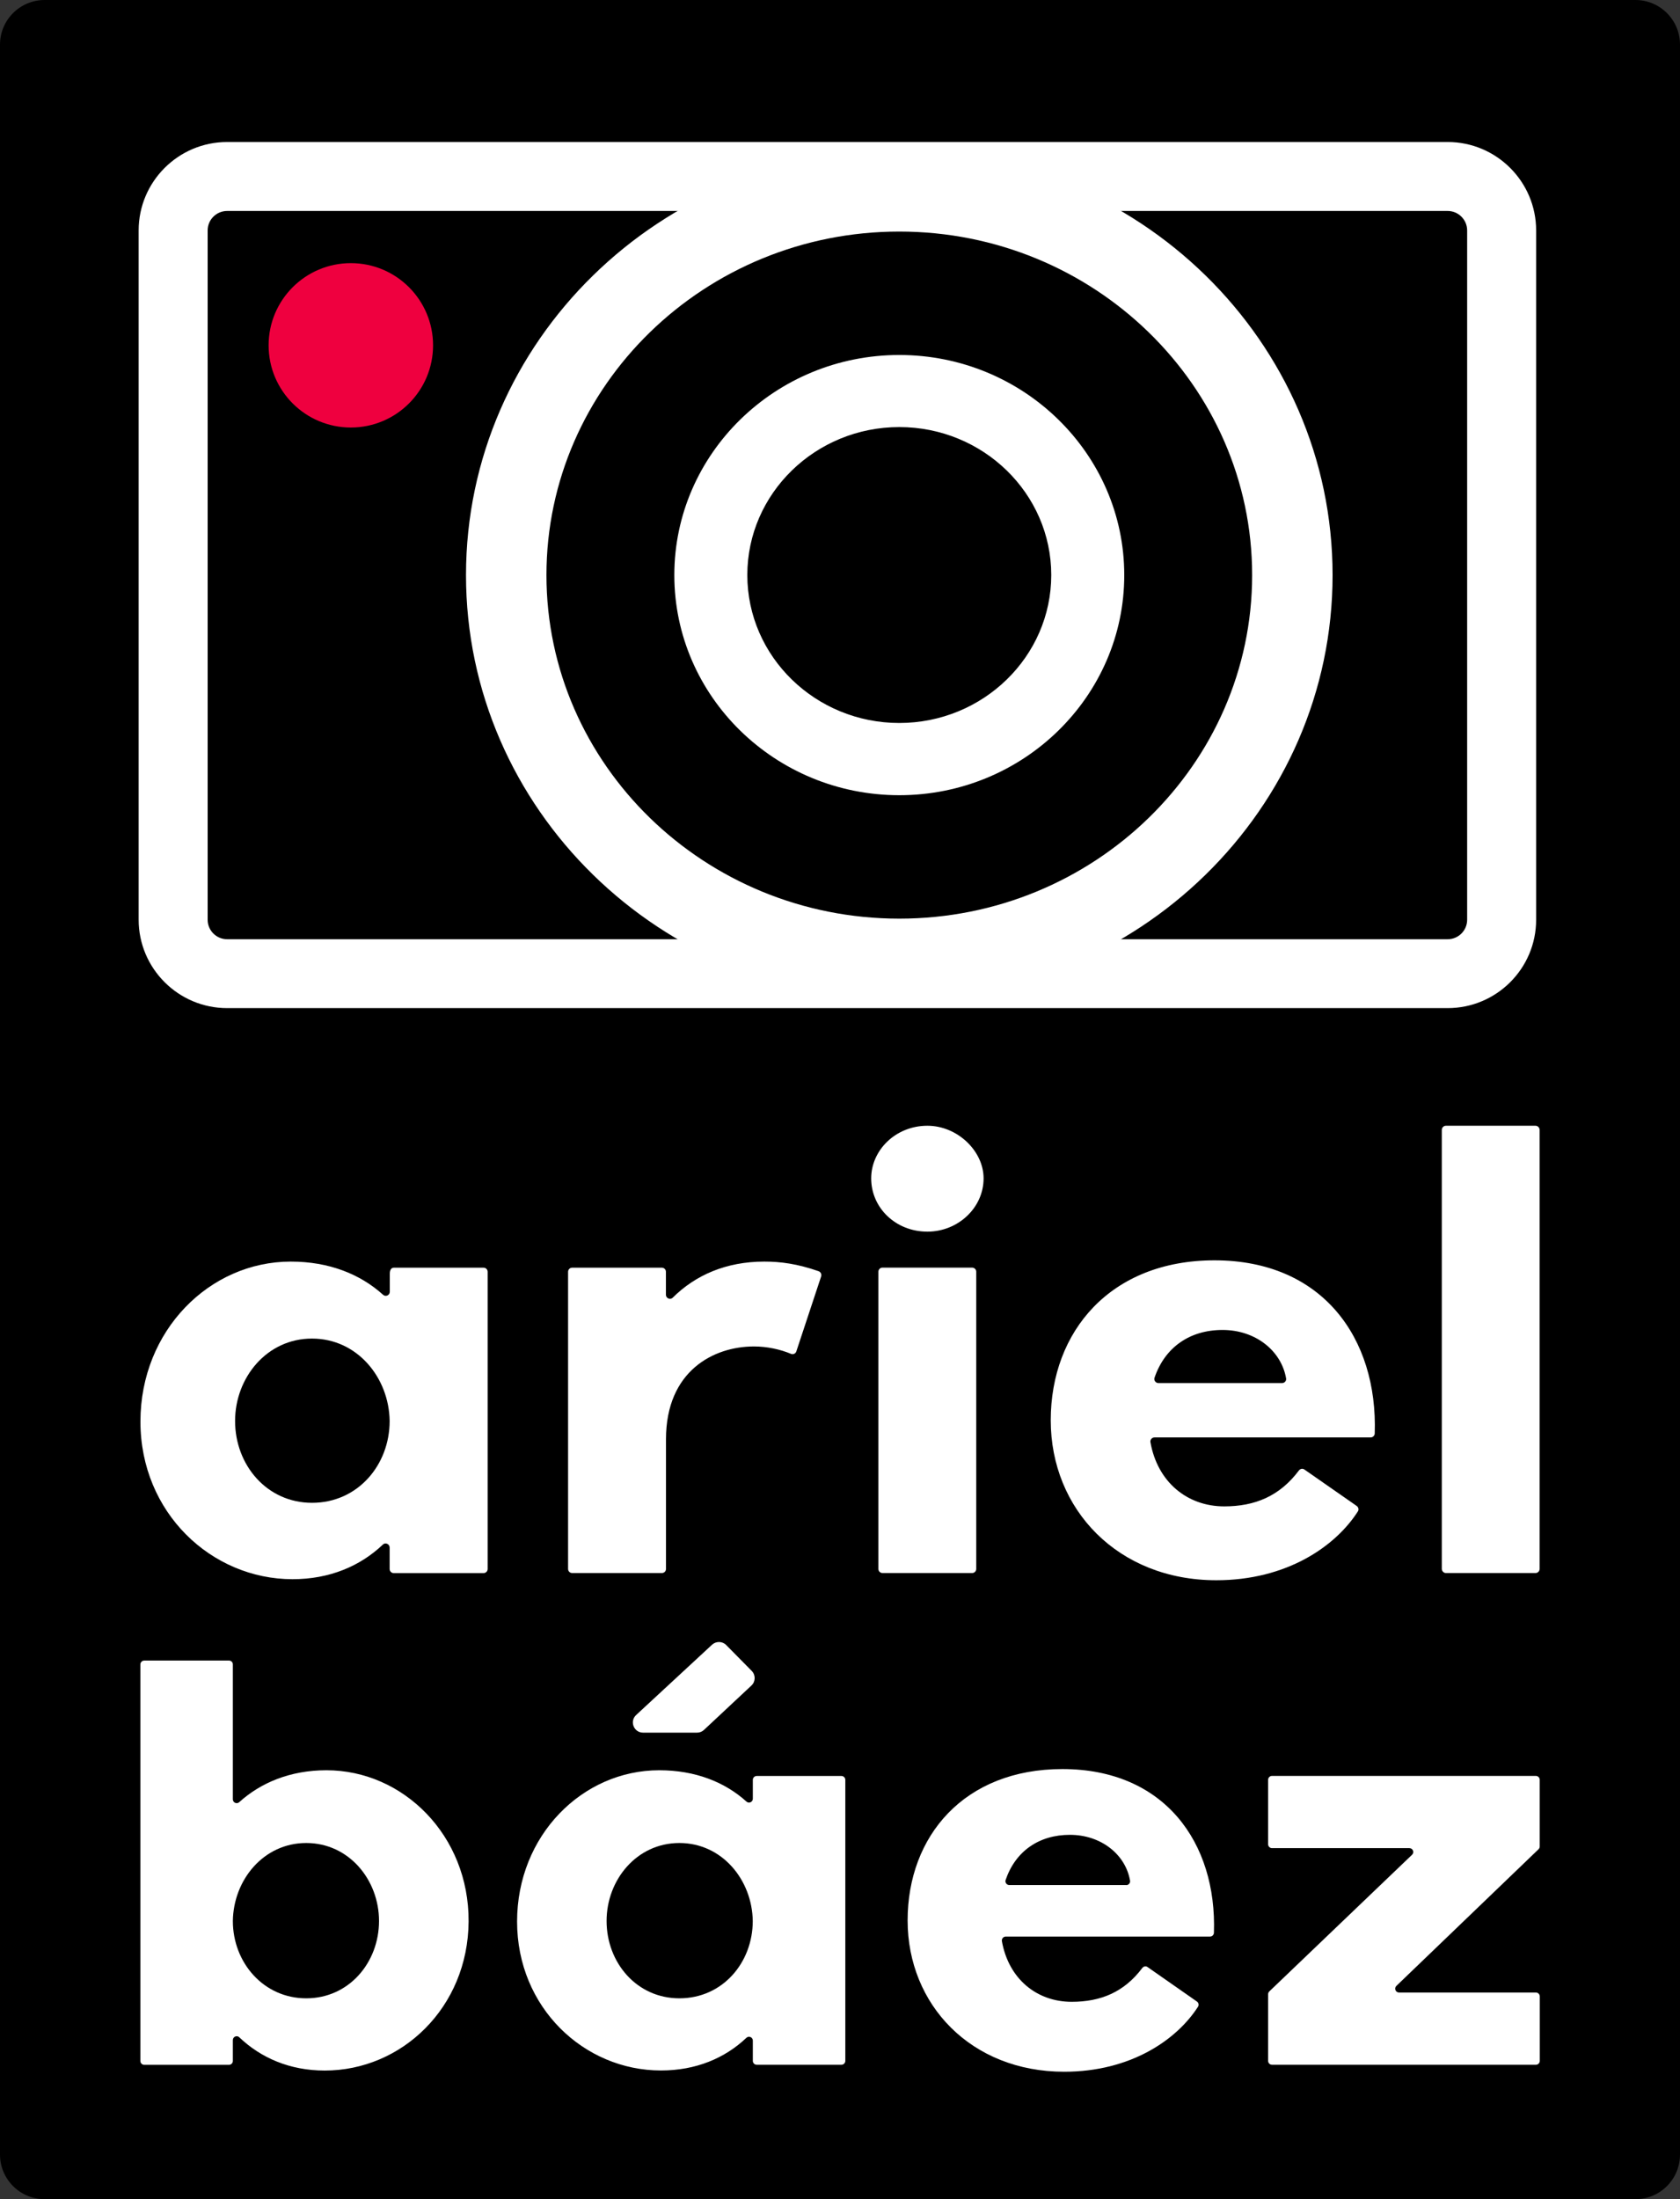
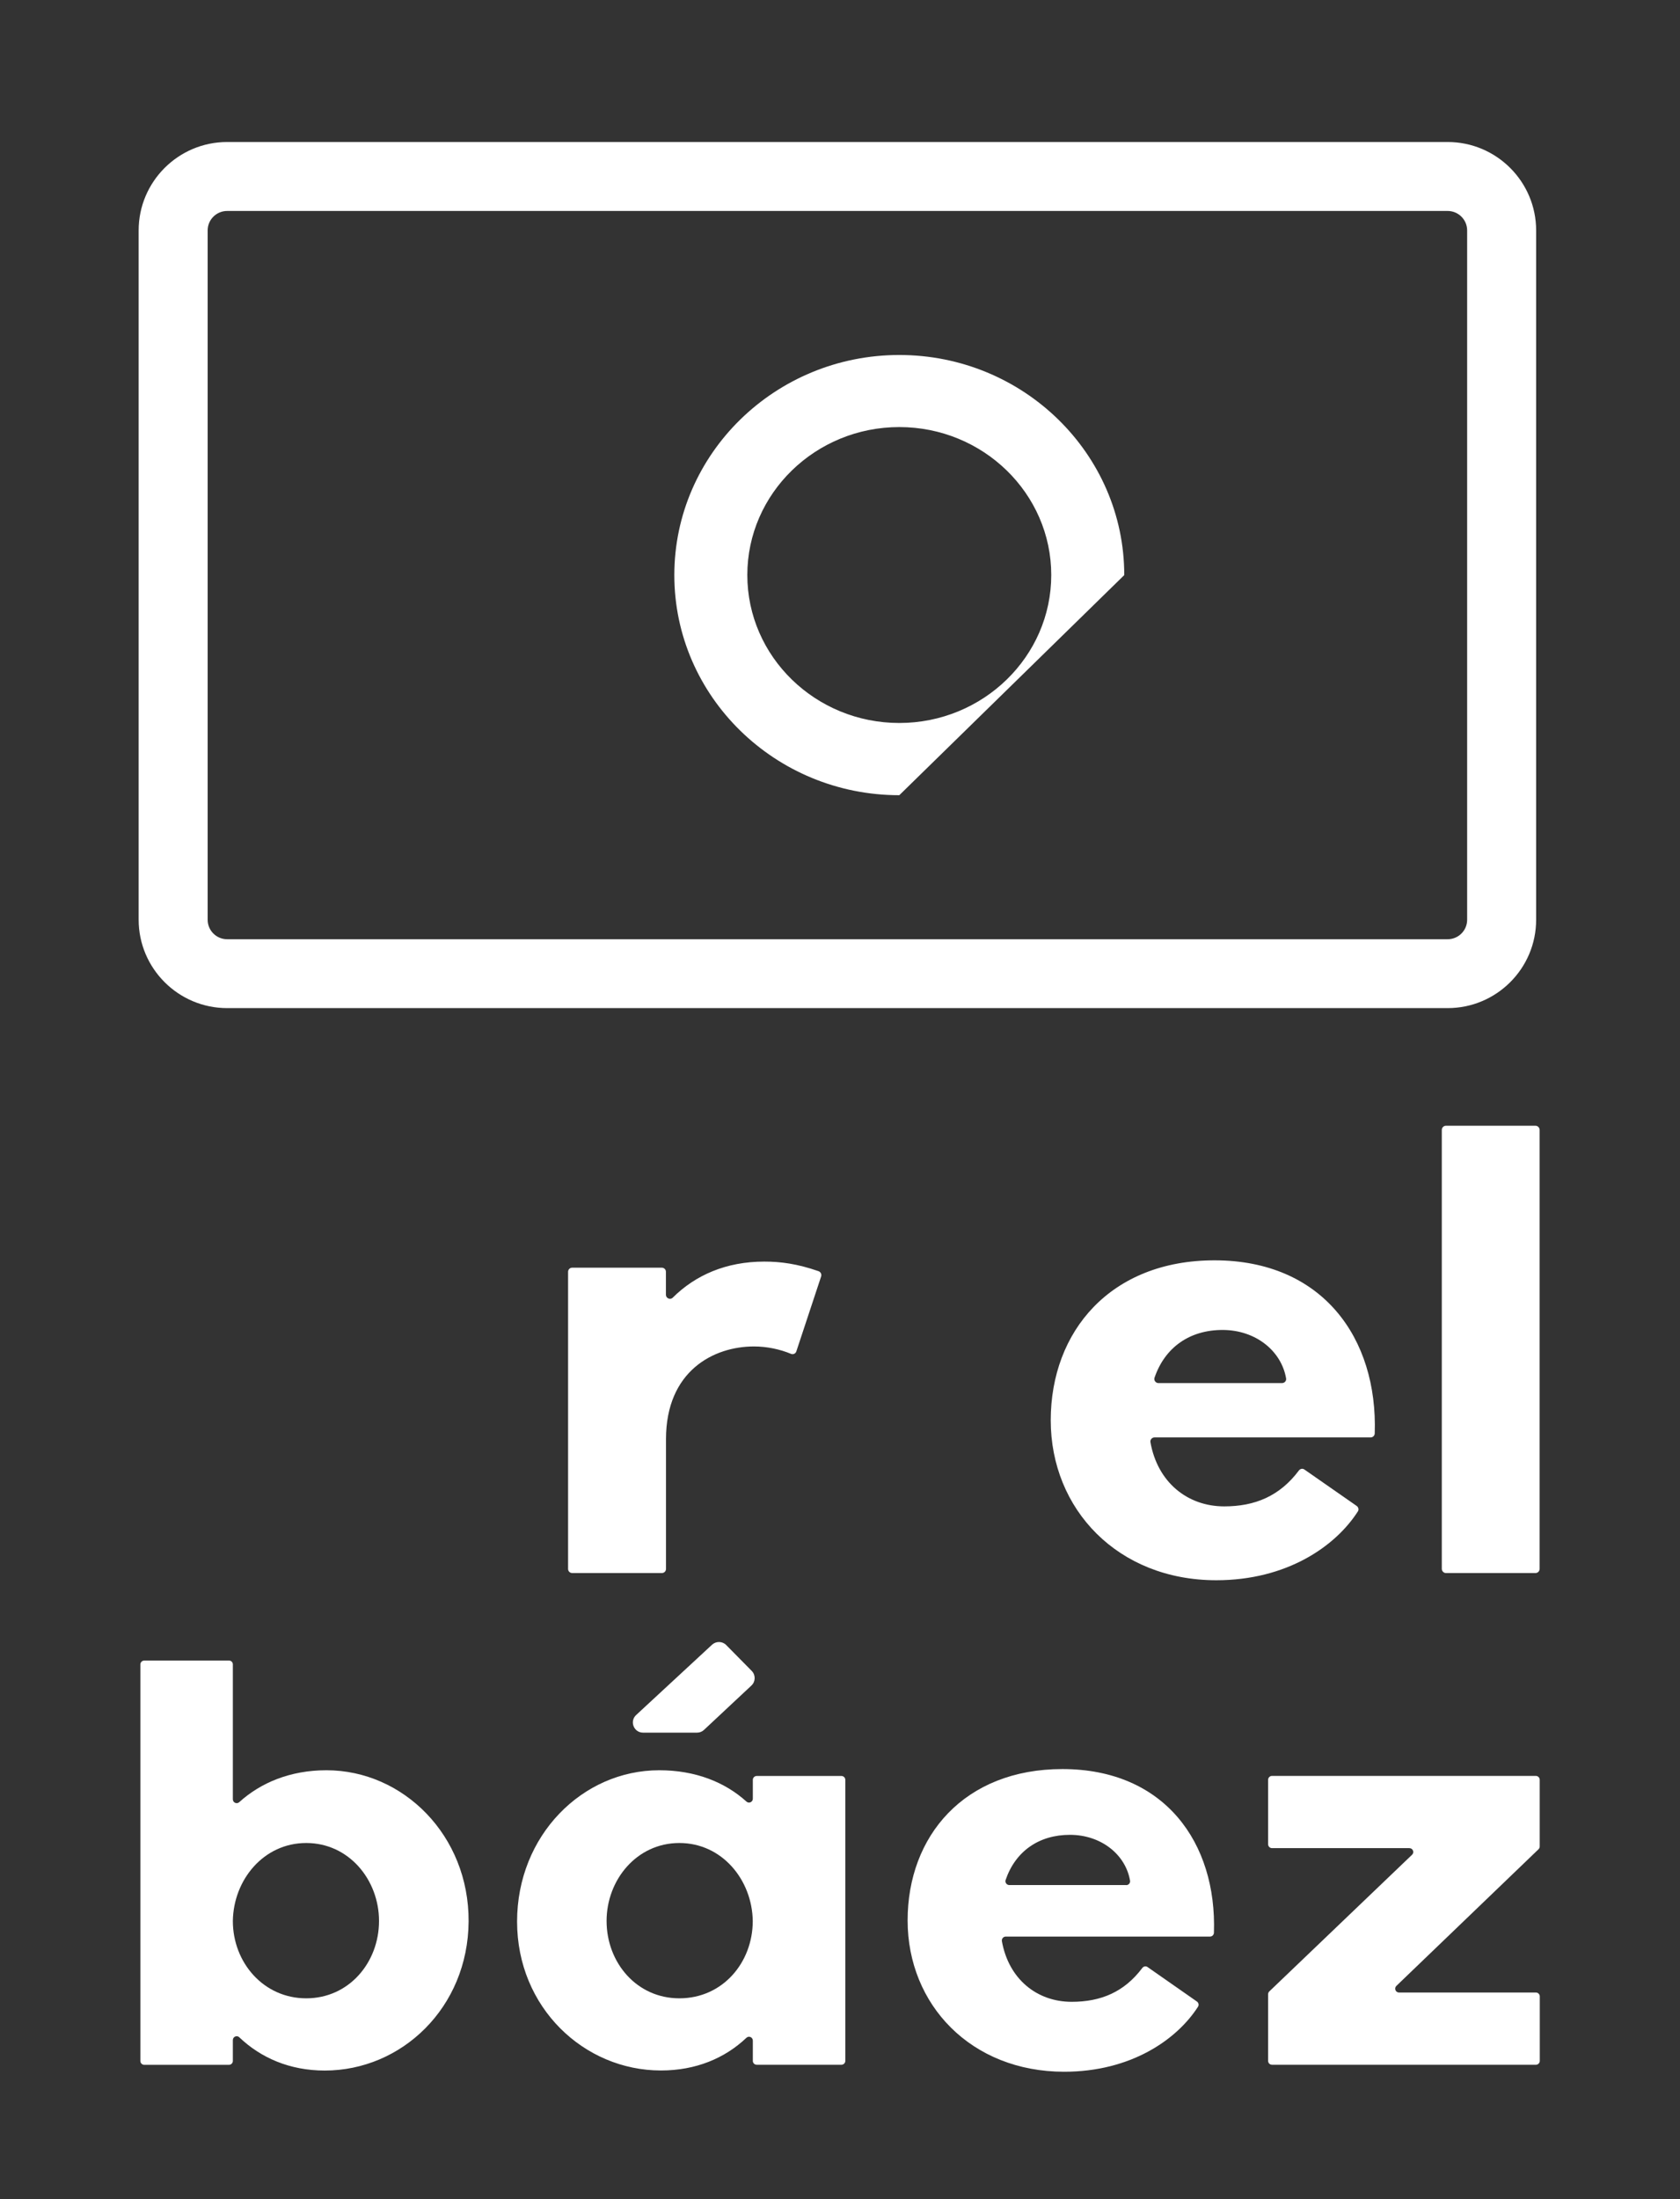
<svg xmlns="http://www.w3.org/2000/svg" width="188" height="246" viewBox="0 0 188 246" fill="none">
  <rect x="0" y="0" width="188" height="246" fill="#333333" stroke="none" />
  <g clip-path="url(#clip0_106_58)">
-     <path d="M183.008 246H4.992C2.238 246 0 243.764 0 241.013V4.987C0 2.236 2.238 0 4.992 0H183.008C185.762 0 188 2.236 188 4.987V241.013C188 243.764 185.77 246 183.008 246Z" fill="black" />
-     <path d="M100.635 111.753C73.895 111.753 52.148 90.481 52.148 64.33C52.148 38.179 73.904 16.908 100.635 16.908C127.374 16.908 149.122 38.179 149.122 64.33C149.122 90.481 127.374 111.753 100.635 111.753ZM100.635 25.902C78.862 25.902 61.15 43.142 61.15 64.33C61.15 85.519 78.862 102.759 100.635 102.759C122.408 102.759 140.12 85.519 140.12 64.33C140.12 43.142 122.408 25.902 100.635 25.902Z" fill="white" />
-     <path d="M15.716 159.018C15.716 148.835 23.445 141.121 32.538 141.121C36.823 141.121 40.317 142.526 42.871 144.837C43.163 145.095 43.62 144.887 43.62 144.496V142.476C43.62 142.002 43.82 141.803 44.078 141.803H54.111C54.361 141.803 54.569 142.002 54.569 142.26V175.51C54.569 175.759 54.369 175.967 54.111 175.967H44.061C43.812 175.967 43.603 175.768 43.603 175.51V173.108C43.603 172.717 43.129 172.501 42.846 172.775C40.309 175.186 36.881 176.649 32.73 176.649C23.645 176.641 15.716 169.193 15.716 159.018ZM26.307 158.952C26.307 163.873 29.859 168.104 34.918 168.104C40.043 168.104 43.603 163.864 43.603 158.952C43.537 154.105 39.976 149.733 34.918 149.733C29.868 149.725 26.307 154.097 26.307 158.952Z" fill="white" />
    <path d="M64.028 141.803H74.062C74.311 141.803 74.519 142.002 74.519 142.26V144.829C74.519 145.228 75.002 145.435 75.285 145.153C77.822 142.634 81.258 141.121 85.535 141.121C87.34 141.121 89.212 141.362 91.6 142.194C91.833 142.277 91.966 142.534 91.891 142.775L89.112 151.171C89.029 151.42 88.754 151.545 88.505 151.437C87.29 150.93 85.826 150.614 84.37 150.614C79.861 150.614 74.528 153.349 74.528 160.996V175.502C74.528 175.751 74.328 175.959 74.07 175.959H64.028C63.779 175.959 63.571 175.759 63.571 175.502V142.252C63.579 142.002 63.779 141.803 64.028 141.803Z" fill="white" />
-     <path d="M103.78 125.926C107.133 125.926 110.069 128.744 110.069 131.811C110.069 135.111 107.199 137.771 103.78 137.771C100.227 137.771 97.49 135.111 97.49 131.811C97.49 128.669 100.219 125.926 103.78 125.926ZM109.246 142.252V175.502C109.246 175.751 109.046 175.959 108.788 175.959H98.755C98.505 175.959 98.297 175.759 98.297 175.502V142.252C98.297 142.002 98.497 141.795 98.755 141.795H108.788C109.046 141.803 109.246 142.002 109.246 142.252Z" fill="white" />
    <path d="M135.91 140.98C147.982 140.98 154.197 149.683 153.839 160.348C153.831 160.597 153.623 160.789 153.382 160.789H129.196C128.914 160.789 128.689 161.046 128.739 161.321C129.529 165.784 132.857 168.503 137 168.503C140.42 168.503 143.198 167.364 145.353 164.488C145.503 164.288 145.769 164.238 145.969 164.38L151.818 168.453C152.017 168.594 152.084 168.868 151.951 169.068C149.447 172.975 143.997 176.765 136.11 176.765C125.103 176.765 117.582 168.843 117.582 158.868C117.59 148.91 124.288 140.98 135.91 140.98ZM143.465 154.712C143.739 154.712 143.964 154.471 143.922 154.197C143.398 151.105 140.503 148.769 136.809 148.769C133.123 148.769 130.353 150.722 129.196 154.114C129.097 154.405 129.33 154.712 129.637 154.712H143.465Z" fill="white" />
    <path d="M171.835 175.959H161.801C161.552 175.959 161.344 175.743 161.344 175.485V126.4C161.344 126.142 161.543 125.926 161.801 125.926H171.835C172.084 125.926 172.292 126.142 172.292 126.4V175.485C172.292 175.751 172.084 175.959 171.835 175.959Z" fill="white" />
    <path d="M26.057 186.175V201.271C26.057 201.636 26.49 201.836 26.764 201.595C29.177 199.409 32.48 198.02 36.532 198.02C45.126 198.02 52.497 205.319 52.439 214.945C52.372 224.57 44.943 231.611 36.34 231.611C32.413 231.611 29.177 230.181 26.773 227.887C26.506 227.629 26.057 227.829 26.057 228.203V230.539C26.057 230.772 25.866 230.971 25.625 230.971H16.14C15.907 230.971 15.708 230.78 15.708 230.539V186.183C15.708 185.951 15.899 185.751 16.14 185.751H25.625C25.866 185.743 26.057 185.942 26.057 186.175ZM34.269 223.531C39.053 223.531 42.414 219.525 42.414 214.878C42.414 210.29 39.053 206.158 34.269 206.158C29.485 206.158 26.124 210.29 26.057 214.878C26.057 219.525 29.485 223.531 34.269 223.531Z" fill="white" />
    <path d="M57.864 214.945C57.864 205.319 65.168 198.02 73.771 198.02C77.822 198.02 81.125 199.35 83.538 201.528C83.813 201.778 84.245 201.57 84.245 201.204V199.093C84.245 198.86 84.436 198.66 84.678 198.66H94.162C94.395 198.66 94.595 198.852 94.595 199.093V230.531C94.595 230.763 94.403 230.963 94.162 230.963H84.678C84.445 230.963 84.245 230.772 84.245 230.531V228.261C84.245 227.887 83.804 227.688 83.53 227.945C81.125 230.223 77.889 231.603 73.962 231.603C65.359 231.603 57.864 224.562 57.864 214.945ZM67.88 214.878C67.88 219.533 71.242 223.531 76.025 223.531C80.876 223.531 84.237 219.525 84.237 214.878C84.17 210.29 80.809 206.158 76.025 206.158C71.242 206.158 67.88 210.29 67.88 214.878ZM81.267 184.014L84.12 186.907C84.57 187.364 84.561 188.104 84.087 188.544L78.779 193.507C78.571 193.706 78.288 193.814 77.997 193.814H71.965C70.925 193.814 70.426 192.542 71.192 191.836L79.678 183.981C80.127 183.565 80.834 183.573 81.267 184.014Z" fill="white" />
    <path d="M118.888 197.887C130.303 197.887 136.185 206.117 135.844 216.2C135.836 216.433 135.644 216.624 135.411 216.624H112.549C112.283 216.624 112.075 216.865 112.116 217.131C112.865 221.353 116.01 223.922 119.928 223.922C123.156 223.922 125.794 222.85 127.832 220.132C127.973 219.949 128.231 219.899 128.414 220.032L133.939 223.889C134.13 224.022 134.188 224.28 134.063 224.471C131.692 228.161 126.542 231.744 119.088 231.744C108.68 231.744 101.567 224.255 101.567 214.82C101.567 205.385 107.898 197.887 118.888 197.887ZM126.027 210.871C126.285 210.871 126.501 210.639 126.459 210.381C125.968 207.455 123.223 205.244 119.729 205.244C116.243 205.244 113.622 207.098 112.532 210.298C112.441 210.572 112.657 210.863 112.948 210.863H126.027V210.871Z" fill="white" />
    <path d="M141.909 230.531V223.066C141.909 222.95 141.959 222.841 142.042 222.758L158.016 207.472C158.299 207.206 158.107 206.732 157.716 206.732H142.342C142.109 206.732 141.909 206.541 141.909 206.3V199.084C141.909 198.852 142.1 198.652 142.342 198.652H171.868C172.101 198.652 172.301 198.843 172.301 199.084V206.549C172.301 206.665 172.251 206.773 172.168 206.857L156.26 222.143C155.986 222.409 156.169 222.883 156.56 222.883H171.876C172.109 222.883 172.309 223.074 172.309 223.315V230.531C172.309 230.763 172.118 230.963 171.876 230.963H142.35C142.1 230.963 141.909 230.772 141.909 230.531Z" fill="white" />
    <path d="M162.001 112.767H25.417C19.959 112.767 15.516 108.328 15.516 102.875V25.777C15.516 20.324 19.959 15.885 25.417 15.885H162.001C167.459 15.885 171.901 20.324 171.901 25.777V102.884C171.901 108.337 167.459 112.767 162.001 112.767ZM25.417 23.599C24.219 23.599 23.237 24.572 23.237 25.777V102.884C23.237 104.081 24.21 105.062 25.417 105.062H162.001C163.199 105.062 164.181 104.089 164.181 102.884V25.777C164.181 24.58 163.207 23.599 162.001 23.599H25.417Z" fill="white" />
-     <path d="M39.261 47.822C44.343 47.822 48.462 43.706 48.462 38.628C48.462 33.551 44.343 29.435 39.261 29.435C34.179 29.435 30.059 33.551 30.059 38.628C30.059 43.706 34.179 47.822 39.261 47.822Z" fill="#EF003F" />
-     <path d="M100.635 88.952C86.749 88.952 75.46 77.905 75.46 64.33C75.46 50.756 86.758 39.709 100.635 39.709C114.521 39.709 125.81 50.756 125.81 64.33C125.81 77.905 114.521 88.952 100.635 88.952ZM100.635 47.772C91.259 47.772 83.629 55.195 83.629 64.322C83.629 73.449 91.259 80.872 100.635 80.872C110.011 80.872 117.64 73.449 117.64 64.322C117.64 55.195 110.011 47.772 100.635 47.772Z" fill="white" />
+     <path d="M100.635 88.952C86.749 88.952 75.46 77.905 75.46 64.33C75.46 50.756 86.758 39.709 100.635 39.709C114.521 39.709 125.81 50.756 125.81 64.33ZM100.635 47.772C91.259 47.772 83.629 55.195 83.629 64.322C83.629 73.449 91.259 80.872 100.635 80.872C110.011 80.872 117.64 73.449 117.64 64.322C117.64 55.195 110.011 47.772 100.635 47.772Z" fill="white" />
  </g>
  <defs>
    <clipPath id="clip0_106_58">
      <rect width="188" height="246" fill="white" />
    </clipPath>
  </defs>
</svg>